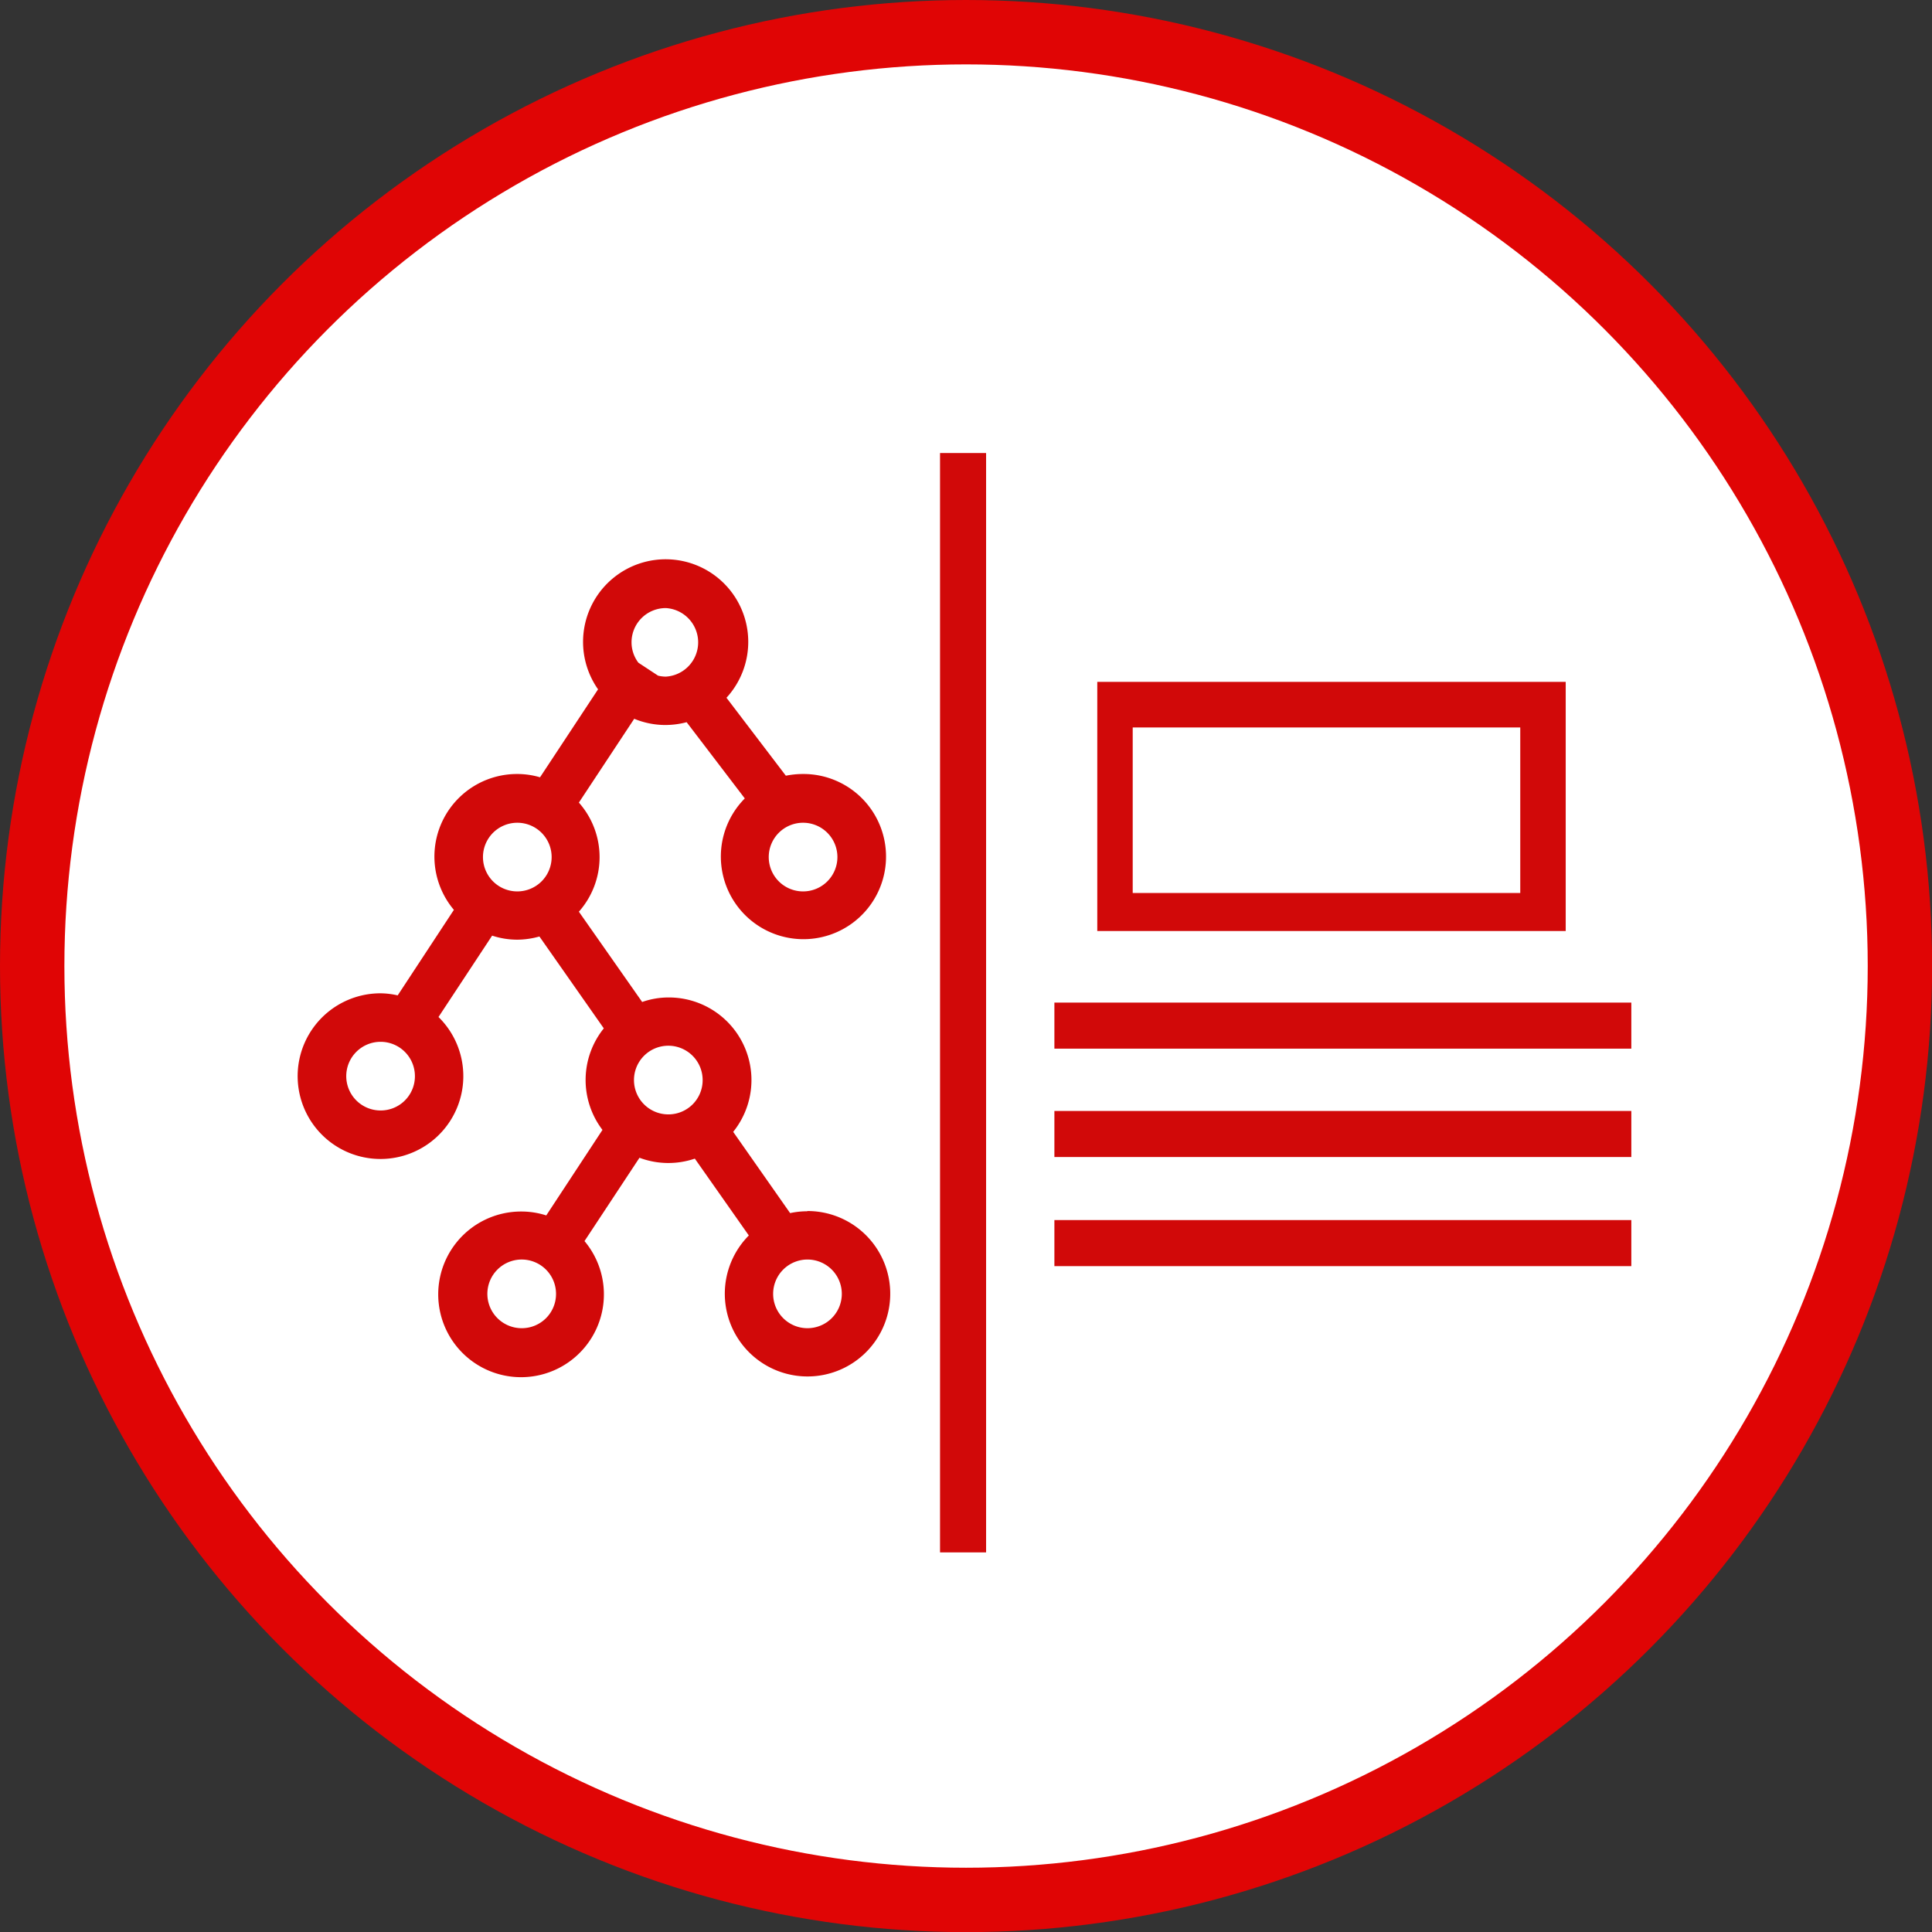
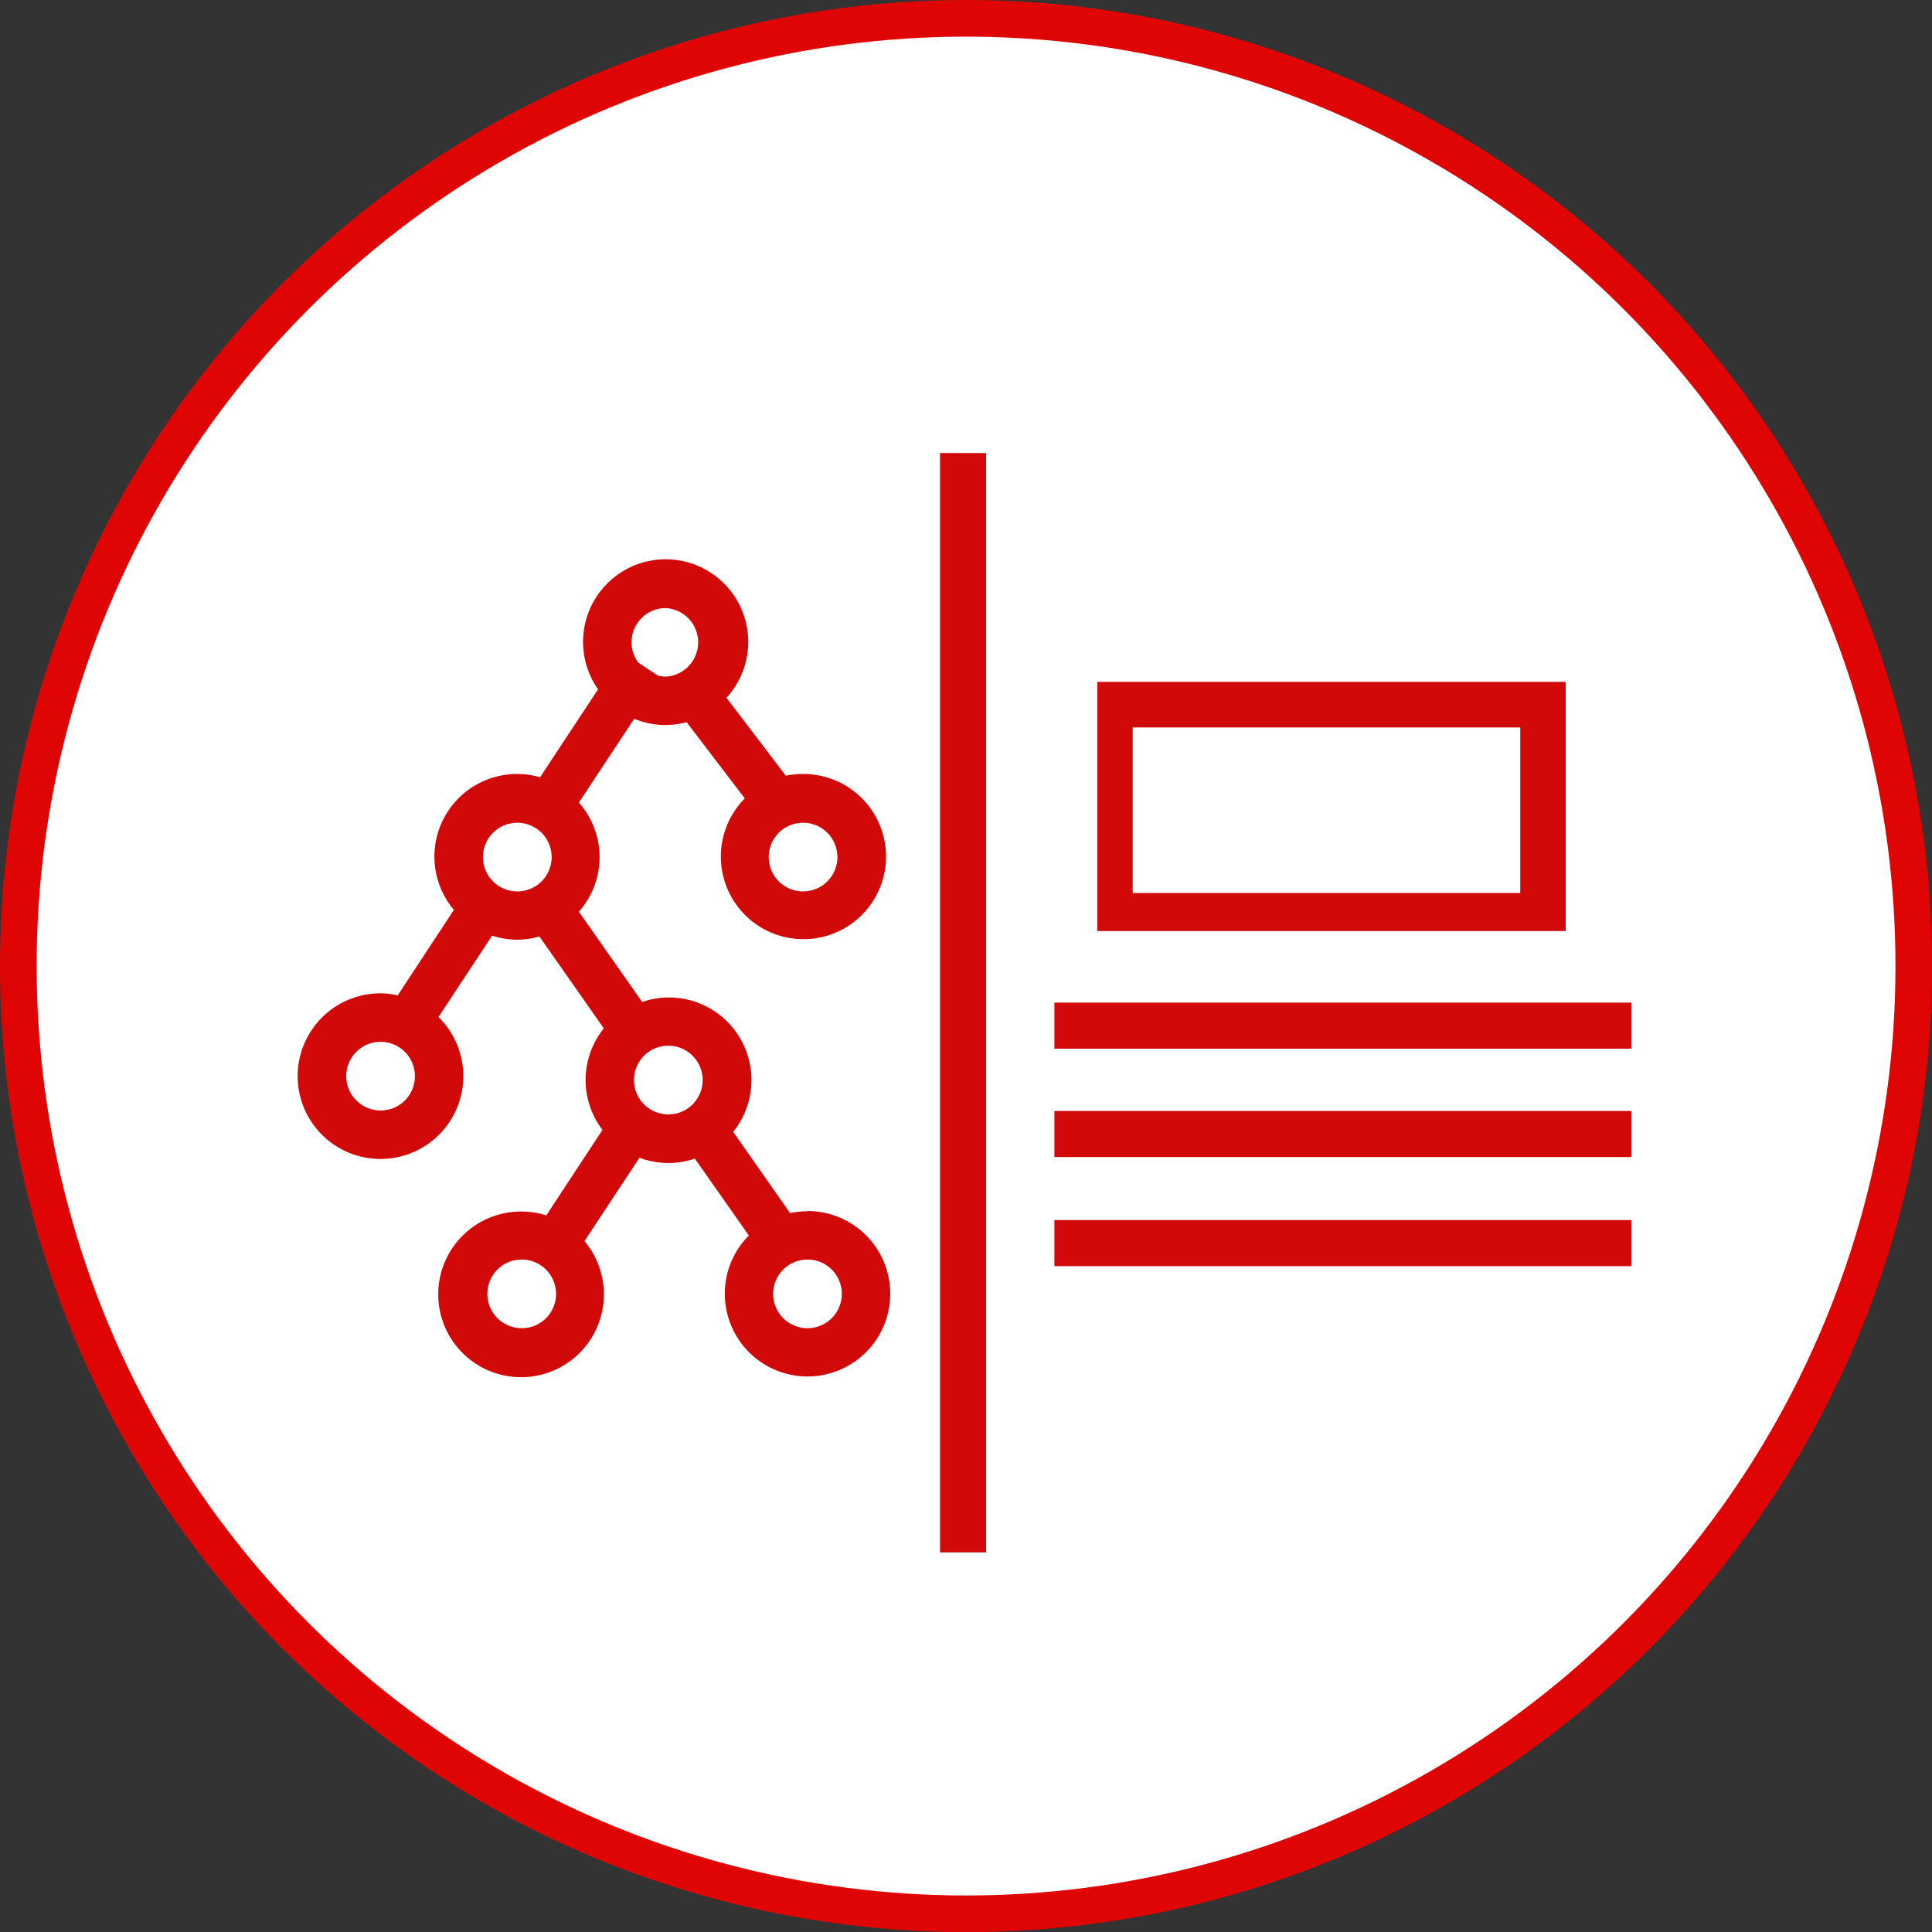
<svg xmlns="http://www.w3.org/2000/svg" viewBox="0 0 158.13 158.13">
  <rect x="0" y="0" width="158.13" height="158.13" fill="#333333" stroke="none" />
  <defs>
    <style>.cls-1{fill:#fff;stroke:#e00505;stroke-miterlimit:10;stroke-width:3px;}.cls-2{fill:#d10909;}</style>
  </defs>
  <title>LGOINNOVARE</title>
  <g id="Capa_7" data-name="Capa 7">
    <circle class="cls-1" cx="79.07" cy="79.07" r="77.57" />
-     <circle class="cls-1" cx="79.07" cy="79.07" r="75.3" />
  </g>
  <g id="Capa_6" data-name="Capa 6">
    <rect class="cls-2" x="76.94" y="37.08" width="3.77" height="89.98" />
    <rect class="cls-2" x="86.3" y="82.06" width="47.22" height="3.77" />
    <rect class="cls-2" x="86.3" y="90.93" width="47.22" height="3.77" />
    <rect class="cls-2" x="86.3" y="99.86" width="47.22" height="3.77" />
    <path class="cls-2" d="M141,69.92H102.66V90.31H141ZM137.28,87.2H105.56V73.65h31.72Z" transform="translate(-12.85 -14.11)" />
    <path class="cls-2" d="M78.94,113.25a6.64,6.64,0,0,0-1.42.15l-4.66-6.65a6.76,6.76,0,0,0-5.27-11,6.52,6.52,0,0,0-2.18.37l-5.18-7.39a6.73,6.73,0,0,0,0-8.93l4.53-6.86a6.67,6.67,0,0,0,2.58.51,6.85,6.85,0,0,0,1.71-.23l4.76,6.24a6.76,6.76,0,1,0,4.76-2,7.15,7.15,0,0,0-1.4.14l-4.86-6.38a6.76,6.76,0,1,0-10.51-.69l-4.75,7.2a6.59,6.59,0,0,0-1.89-.27A6.76,6.76,0,0,0,50,88.58l-4.6,7A6.55,6.55,0,0,0,44,95.41a6.78,6.78,0,1,0,4.74,1.94l4.39-6.66a6.58,6.58,0,0,0,2.09.33A6.81,6.81,0,0,0,57,90.76l5.27,7.52a6.74,6.74,0,0,0-.11,8.31l-4.6,7a6.61,6.61,0,0,0-2.05-.32,6.78,6.78,0,1,0,5.18,2.42l4.5-6.82a6.71,6.71,0,0,0,4.53.07l4.42,6.29a6.77,6.77,0,1,0,4.76-2Zm-.36-31.8a2.81,2.81,0,1,1-2.81,2.81A2.81,2.81,0,0,1,78.58,81.45ZM67.35,63.88a2.81,2.81,0,0,1,0,5.61,2.67,2.67,0,0,1-.64-.08L65.1,68.35a2.77,2.77,0,0,1-.56-1.67A2.8,2.8,0,0,1,67.35,63.88ZM44,105a2.81,2.81,0,1,1,2.81-2.81A2.8,2.8,0,0,1,44,105ZM55.17,87.07A2.81,2.81,0,1,1,58,84.26,2.81,2.81,0,0,1,55.17,87.07Zm.38,35.75A2.81,2.81,0,1,1,58.36,120,2.8,2.8,0,0,1,55.55,122.82Zm12-17.5a2.81,2.81,0,1,1,2.81-2.8A2.8,2.8,0,0,1,67.59,105.32Zm11.35,17.5A2.81,2.81,0,1,1,81.75,120,2.81,2.81,0,0,1,78.94,122.82Z" transform="translate(-12.85 -14.11)" />
  </g>
</svg>